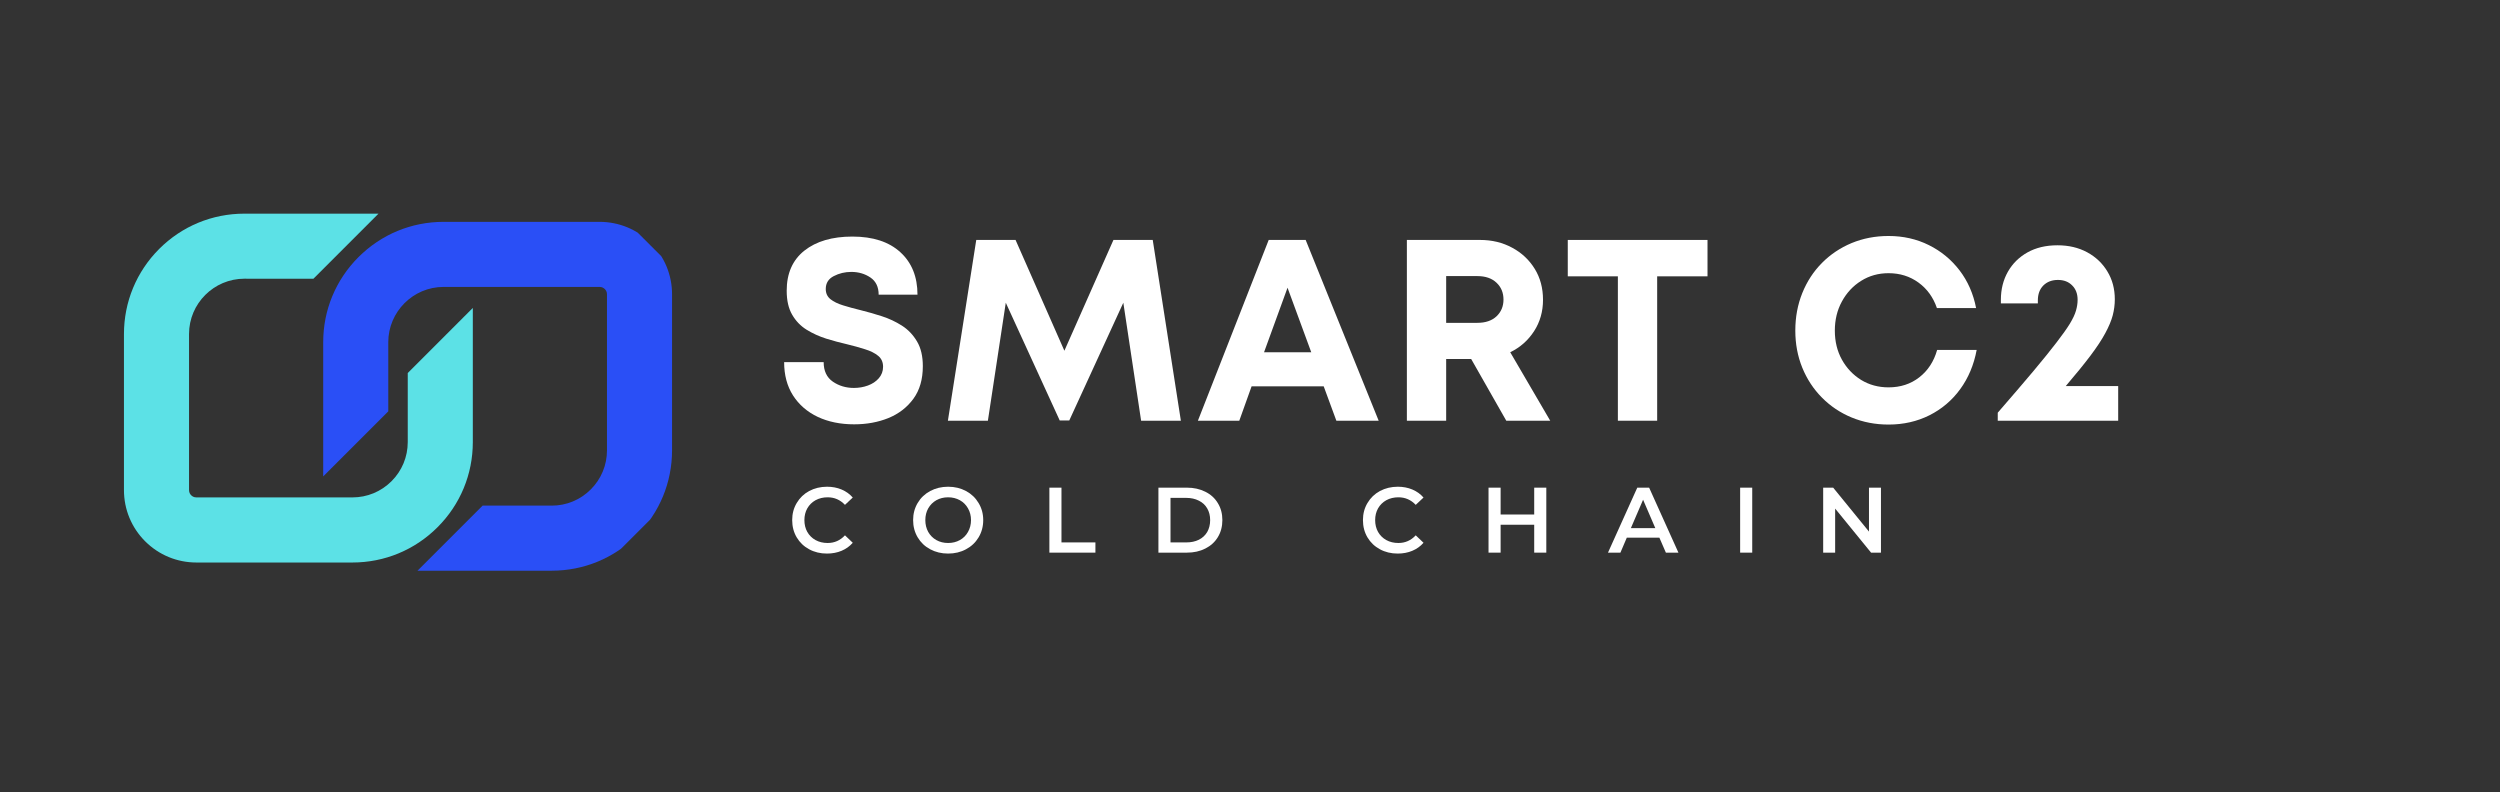
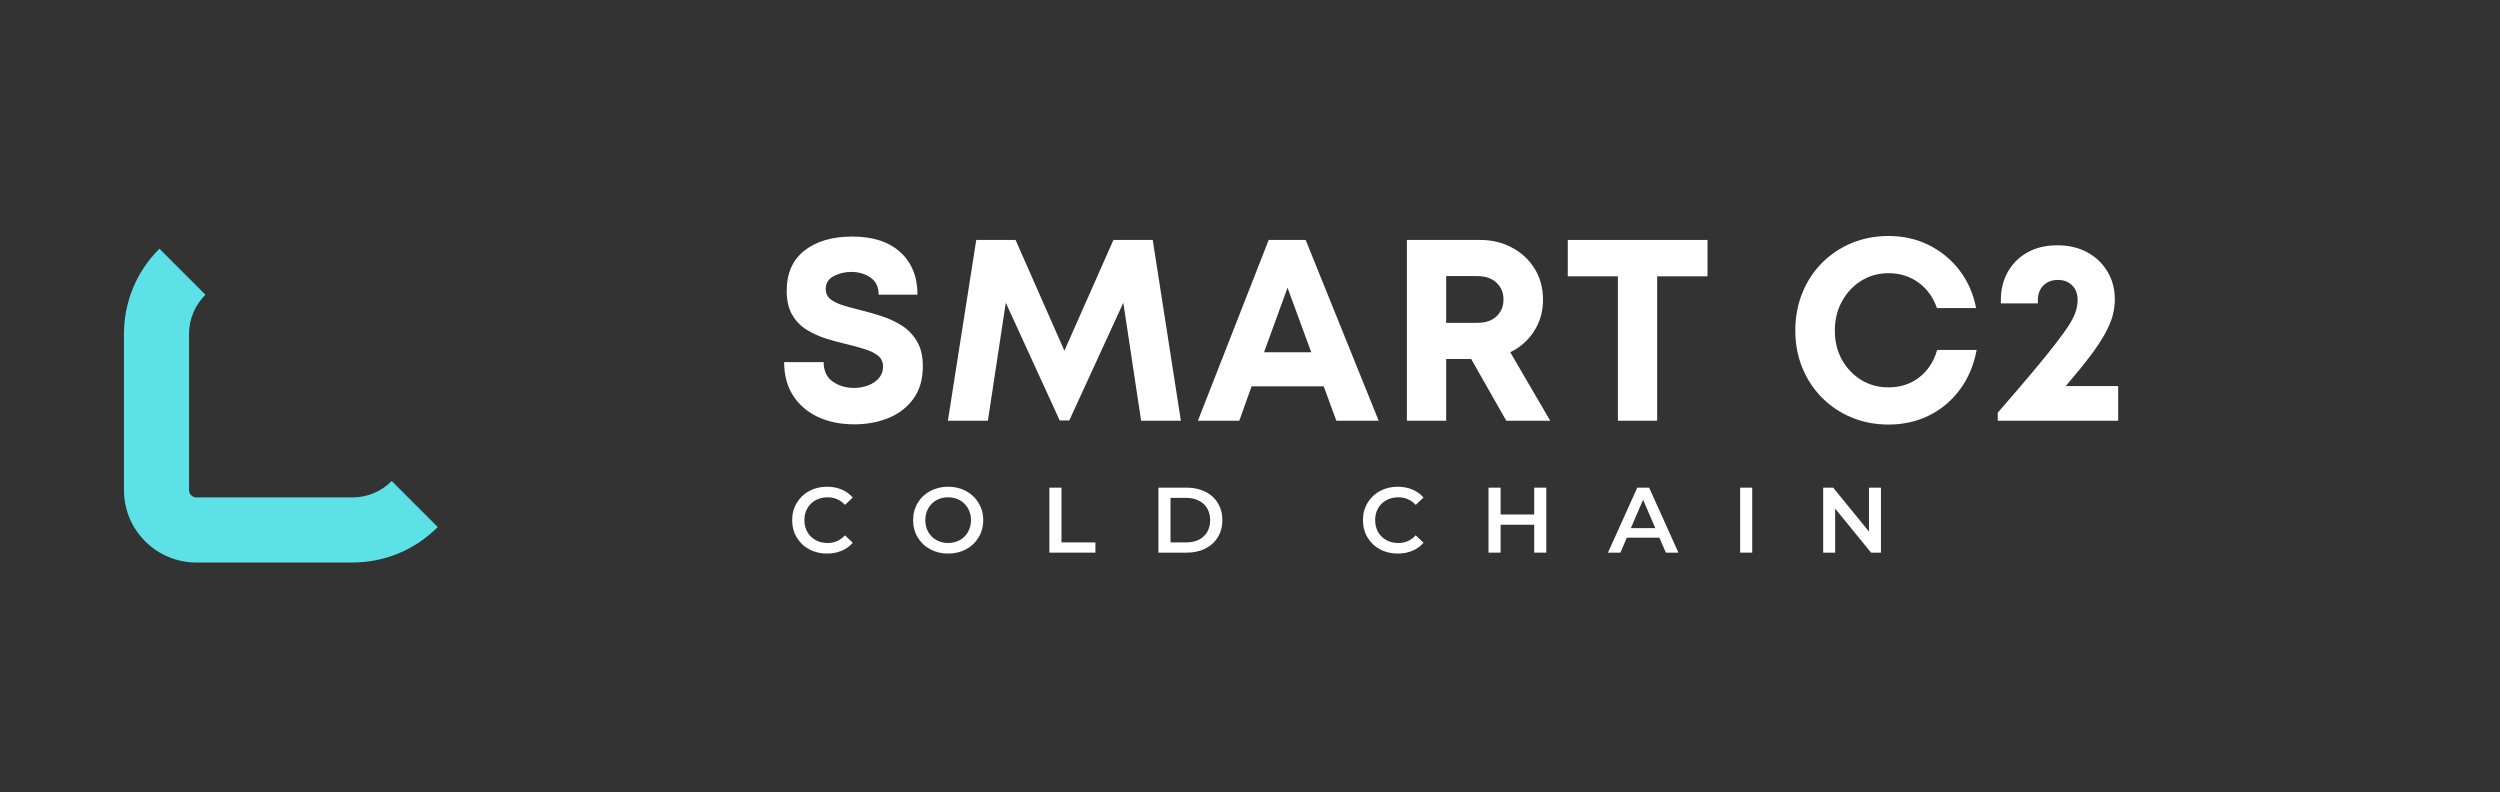
<svg xmlns="http://www.w3.org/2000/svg" width="448" zoomAndPan="magnify" viewBox="0 0 336 106.5" height="142" preserveAspectRatio="xMidYMid meet" version="1.0">
  <rect x="0" y="0" width="336" height="106.5" fill="#333333" stroke="none" />
  <defs>
    <g />
    <clipPath id="c0f94eeb3b">
-       <path d="M 16 28 L 64 28 L 64 76 L 16 76 Z M 16 28 " clip-rule="nonzero" />
+       <path d="M 16 28 L 64 76 L 16 76 Z M 16 28 " clip-rule="nonzero" />
    </clipPath>
    <clipPath id="31b47d4c2d">
      <path d="M 0.785 54.023 L 54.625 0.184 L 105.828 51.387 L 51.988 105.227 Z M 0.785 54.023 " clip-rule="nonzero" />
    </clipPath>
    <clipPath id="a0a12b2363">
      <path d="M 0.785 54.023 L 54.625 0.184 L 105.828 51.387 L 51.988 105.227 Z M 0.785 54.023 " clip-rule="nonzero" />
    </clipPath>
    <clipPath id="c2b52b85d7">
      <path d="M 43 29 L 91 29 L 91 77 L 43 77 Z M 43 29 " clip-rule="nonzero" />
    </clipPath>
    <clipPath id="32dfc6ea60">
      <path d="M 0.785 54.023 L 54.625 0.184 L 105.828 51.387 L 51.988 105.227 Z M 0.785 54.023 " clip-rule="nonzero" />
    </clipPath>
    <clipPath id="91da6961aa">
-       <path d="M 0.785 54.023 L 54.625 0.184 L 105.828 51.387 L 51.988 105.227 Z M 0.785 54.023 " clip-rule="nonzero" />
-     </clipPath>
+       </clipPath>
  </defs>
  <g clip-path="url(#c0f94eeb3b)">
    <g clip-path="url(#31b47d4c2d)">
      <g clip-path="url(#a0a12b2363)">
        <path fill="#5ce1e6" d="M 54.801 59.418 C 54.801 61.402 54.027 63.27 52.621 64.676 C 51.215 66.078 49.348 66.852 47.363 66.852 L 26.391 66.852 C 26.055 66.852 25.824 66.695 25.695 66.562 C 25.562 66.434 25.406 66.207 25.406 65.867 L 25.406 44.895 C 25.406 42.844 26.238 40.988 27.586 39.641 C 28.934 38.293 30.793 37.461 32.84 37.457 L 42.125 37.461 L 50.871 28.715 L 32.844 28.715 C 28.52 28.715 24.457 30.395 21.398 33.453 C 18.344 36.508 16.66 40.574 16.66 44.895 L 16.66 65.867 C 16.66 68.469 17.672 70.91 19.508 72.75 C 21.348 74.586 23.793 75.598 26.391 75.602 L 47.363 75.602 C 51.684 75.598 55.75 73.918 58.805 70.859 C 61.863 67.805 63.547 63.738 63.547 59.418 L 63.547 41.387 L 54.801 50.133 L 54.801 59.418 " fill-opacity="1" fill-rule="nonzero" />
      </g>
    </g>
  </g>
  <g clip-path="url(#c2b52b85d7)">
    <g clip-path="url(#32dfc6ea60)">
      <g clip-path="url(#91da6961aa)">
        <path fill="#2a4ff6" d="M 87.473 32.668 C 85.637 30.832 83.191 29.82 80.594 29.816 L 59.621 29.816 C 55.297 29.816 51.234 31.5 48.176 34.559 C 45.121 37.613 43.438 41.68 43.438 46 L 43.438 64.031 L 52.184 55.285 L 52.184 46 C 52.184 43.949 53.02 42.094 54.363 40.746 C 55.711 39.398 57.57 38.562 59.621 38.562 L 80.594 38.562 C 80.93 38.562 81.156 38.723 81.289 38.852 C 81.422 38.984 81.578 39.211 81.578 39.551 L 81.578 60.523 C 81.578 62.508 80.805 64.375 79.398 65.781 C 77.996 67.184 76.129 67.957 74.141 67.957 L 64.859 67.957 L 56.113 76.703 L 74.141 76.703 C 78.465 76.703 82.527 75.023 85.586 71.965 C 88.641 68.91 90.324 64.844 90.324 60.523 L 90.324 39.551 C 90.324 36.949 89.312 34.508 87.473 32.668 " fill-opacity="1" fill-rule="nonzero" />
      </g>
    </g>
  </g>
  <g fill="#ffffff" fill-opacity="1">
    <g transform="translate(103.966, 56.545)">
      <g>
        <path d="M 10.828 0.484 C 8.984 0.484 7.352 0.148 5.938 -0.516 C 4.52 -1.191 3.41 -2.156 2.609 -3.406 C 1.816 -4.656 1.422 -6.145 1.422 -7.875 L 6.734 -7.875 C 6.734 -6.695 7.145 -5.82 7.969 -5.25 C 8.789 -4.688 9.734 -4.406 10.797 -4.406 C 11.461 -4.406 12.094 -4.516 12.688 -4.734 C 13.281 -4.953 13.766 -5.273 14.141 -5.703 C 14.523 -6.141 14.719 -6.656 14.719 -7.25 C 14.719 -7.875 14.5 -8.363 14.062 -8.719 C 13.625 -9.082 13.031 -9.379 12.281 -9.609 C 11.539 -9.848 10.734 -10.07 9.859 -10.281 C 8.953 -10.488 8.023 -10.738 7.078 -11.031 C 6.129 -11.332 5.25 -11.734 4.438 -12.234 C 3.633 -12.734 2.988 -13.406 2.5 -14.25 C 2.008 -15.094 1.766 -16.164 1.766 -17.469 C 1.766 -19.801 2.555 -21.598 4.141 -22.859 C 5.734 -24.117 7.883 -24.75 10.594 -24.75 C 13.363 -24.75 15.516 -24.047 17.047 -22.641 C 18.578 -21.242 19.344 -19.344 19.344 -16.938 L 14.125 -16.938 C 14.125 -17.977 13.754 -18.75 13.016 -19.25 C 12.273 -19.75 11.422 -20 10.453 -20 C 9.598 -20 8.812 -19.812 8.094 -19.438 C 7.375 -19.07 7.016 -18.492 7.016 -17.703 C 7.016 -17.129 7.227 -16.672 7.656 -16.328 C 8.082 -15.992 8.648 -15.719 9.359 -15.5 C 10.066 -15.281 10.848 -15.066 11.703 -14.859 C 12.629 -14.629 13.578 -14.359 14.547 -14.047 C 15.516 -13.734 16.414 -13.312 17.25 -12.781 C 18.082 -12.25 18.758 -11.539 19.281 -10.656 C 19.801 -9.781 20.062 -8.672 20.062 -7.328 C 20.062 -5.566 19.641 -4.109 18.797 -2.953 C 17.953 -1.797 16.832 -0.93 15.438 -0.359 C 14.051 0.203 12.516 0.484 10.828 0.484 Z M 10.828 0.484 " />
      </g>
    </g>
  </g>
  <g fill="#ffffff" fill-opacity="1">
    <g transform="translate(126.147, 56.545)">
      <g>
        <path d="M 32.562 0 L 27.219 0 L 24.828 -15.859 L 17.562 -0.031 L 16.281 -0.031 L 9.031 -15.859 L 6.625 0 L 1.25 0 L 5.062 -24.297 L 10.344 -24.297 L 16.906 -9.406 L 23.5 -24.297 L 28.781 -24.297 Z M 32.562 0 " />
      </g>
    </g>
  </g>
  <g fill="#ffffff" fill-opacity="1">
    <g transform="translate(160.685, 56.545)">
      <g>
        <path d="M 18.922 0 L 17.219 -4.625 L 7.531 -4.625 L 5.875 0 L 0.312 0 L 9.828 -24.297 L 14.797 -24.297 L 24.609 0 Z M 12.359 -17.875 L 9.203 -9.203 L 15.547 -9.203 Z M 12.359 -17.875 " />
      </g>
    </g>
  </g>
  <g fill="#ffffff" fill-opacity="1">
    <g transform="translate(186.303, 56.545)">
      <g>
        <path d="M 16.141 0 L 11.422 -8.297 L 8.062 -8.297 L 8.062 0 L 2.781 0 L 2.781 -24.297 L 12.609 -24.297 C 14.223 -24.297 15.664 -23.945 16.938 -23.25 C 18.219 -22.562 19.227 -21.613 19.969 -20.406 C 20.707 -19.207 21.078 -17.82 21.078 -16.25 C 21.078 -14.676 20.676 -13.27 19.875 -12.031 C 19.07 -10.789 18.004 -9.848 16.672 -9.203 L 22.047 0 Z M 8.062 -19.438 L 8.062 -13.156 L 12.25 -13.156 C 13.344 -13.156 14.203 -13.445 14.828 -14.031 C 15.453 -14.625 15.766 -15.375 15.766 -16.281 C 15.766 -17.207 15.453 -17.961 14.828 -18.547 C 14.203 -19.141 13.344 -19.438 12.25 -19.438 Z M 8.062 -19.438 " />
      </g>
    </g>
  </g>
  <g fill="#ffffff" fill-opacity="1">
    <g transform="translate(209.942, 56.545)">
      <g>
        <path d="M 19.547 -24.297 L 19.547 -19.406 L 12.781 -19.406 L 12.781 0 L 7.5 0 L 7.5 -19.406 L 0.766 -19.406 L 0.766 -24.297 Z M 19.547 -24.297 " />
      </g>
    </g>
  </g>
  <g fill="#ffffff" fill-opacity="1">
    <g transform="translate(230.908, 56.545)">
      <g />
    </g>
  </g>
  <g fill="#ffffff" fill-opacity="1">
    <g transform="translate(239.899, 56.545)">
      <g>
        <path d="M 13.922 0.516 C 12.141 0.516 10.484 0.195 8.953 -0.438 C 7.43 -1.07 6.102 -1.961 4.969 -3.109 C 3.832 -4.254 2.953 -5.594 2.328 -7.125 C 1.703 -8.664 1.391 -10.328 1.391 -12.109 C 1.391 -13.922 1.703 -15.602 2.328 -17.156 C 2.953 -18.707 3.832 -20.055 4.969 -21.203 C 6.102 -22.348 7.43 -23.238 8.953 -23.875 C 10.484 -24.508 12.141 -24.828 13.922 -24.828 C 15.891 -24.828 17.691 -24.422 19.328 -23.609 C 20.973 -22.797 22.352 -21.66 23.469 -20.203 C 24.582 -18.742 25.32 -17.055 25.688 -15.141 L 20.422 -15.141 C 19.93 -16.578 19.109 -17.719 17.953 -18.562 C 16.797 -19.406 15.453 -19.828 13.922 -19.828 C 12.555 -19.828 11.328 -19.484 10.234 -18.797 C 9.148 -18.117 8.289 -17.195 7.656 -16.031 C 7.02 -14.875 6.703 -13.566 6.703 -12.109 C 6.703 -10.648 7.02 -9.348 7.656 -8.203 C 8.289 -7.066 9.148 -6.16 10.234 -5.484 C 11.328 -4.816 12.555 -4.484 13.922 -4.484 C 15.516 -4.484 16.891 -4.93 18.047 -5.828 C 19.211 -6.734 20.016 -7.961 20.453 -9.516 L 25.766 -9.516 C 25.391 -7.504 24.648 -5.742 23.547 -4.234 C 22.453 -2.734 21.078 -1.566 19.422 -0.734 C 17.766 0.098 15.93 0.516 13.922 0.516 Z M 13.922 0.516 " />
      </g>
    </g>
  </g>
  <g fill="#ffffff" fill-opacity="1">
    <g transform="translate(267.356, 56.545)">
      <g>
        <path d="M 10.281 -4.656 L 17.328 -4.656 L 17.328 0 L 1.141 0 L 1.141 -1.078 C 3.047 -3.273 4.641 -5.133 5.922 -6.656 C 7.203 -8.188 8.234 -9.461 9.016 -10.484 C 9.805 -11.504 10.41 -12.352 10.828 -13.031 C 11.242 -13.719 11.52 -14.305 11.656 -14.797 C 11.801 -15.297 11.875 -15.781 11.875 -16.25 C 11.875 -17.062 11.629 -17.707 11.141 -18.188 C 10.66 -18.676 10.023 -18.922 9.234 -18.922 C 8.422 -18.922 7.766 -18.672 7.266 -18.172 C 6.773 -17.672 6.531 -17.004 6.531 -16.172 L 6.531 -15.766 L 1.562 -15.766 L 1.562 -16.25 C 1.562 -17.656 1.875 -18.91 2.5 -20.016 C 3.125 -21.117 4.004 -21.988 5.141 -22.625 C 6.273 -23.258 7.617 -23.578 9.172 -23.578 C 10.672 -23.578 12 -23.266 13.156 -22.641 C 14.312 -22.016 15.219 -21.156 15.875 -20.062 C 16.539 -18.977 16.875 -17.727 16.875 -16.312 C 16.875 -15.594 16.781 -14.875 16.594 -14.156 C 16.406 -13.445 16.07 -12.648 15.594 -11.766 C 15.125 -10.891 14.457 -9.879 13.594 -8.734 C 12.727 -7.586 11.625 -6.227 10.281 -4.656 Z M 10.281 -4.656 " />
      </g>
    </g>
  </g>
  <g fill="#ffffff" fill-opacity="1">
    <g transform="translate(105.923, 74.275)">
      <g>
        <path d="M 5.219 0.125 C 4.332 0.125 3.535 -0.066 2.828 -0.453 C 2.117 -0.836 1.562 -1.367 1.156 -2.047 C 0.75 -2.734 0.547 -3.508 0.547 -4.375 C 0.547 -5.227 0.75 -5.992 1.156 -6.672 C 1.562 -7.359 2.117 -7.895 2.828 -8.281 C 3.547 -8.664 4.348 -8.859 5.234 -8.859 C 5.941 -8.859 6.594 -8.734 7.188 -8.484 C 7.781 -8.234 8.281 -7.875 8.688 -7.406 L 7.641 -6.422 C 7.004 -7.098 6.227 -7.438 5.312 -7.438 C 4.707 -7.438 4.164 -7.305 3.688 -7.047 C 3.219 -6.785 2.848 -6.422 2.578 -5.953 C 2.316 -5.484 2.188 -4.957 2.188 -4.375 C 2.188 -3.781 2.316 -3.25 2.578 -2.781 C 2.848 -2.312 3.219 -1.945 3.688 -1.688 C 4.164 -1.426 4.707 -1.297 5.312 -1.297 C 6.227 -1.297 7.004 -1.641 7.641 -2.328 L 8.688 -1.328 C 8.281 -0.859 7.781 -0.5 7.188 -0.25 C 6.594 0 5.938 0.125 5.219 0.125 Z M 5.219 0.125 " />
      </g>
    </g>
  </g>
  <g fill="#ffffff" fill-opacity="1">
    <g transform="translate(122.176, 74.275)">
      <g>
        <path d="M 5.25 0.125 C 4.363 0.125 3.562 -0.066 2.844 -0.453 C 2.125 -0.836 1.562 -1.375 1.156 -2.062 C 0.75 -2.75 0.547 -3.52 0.547 -4.375 C 0.547 -5.219 0.75 -5.984 1.156 -6.672 C 1.562 -7.359 2.125 -7.895 2.844 -8.281 C 3.562 -8.664 4.363 -8.859 5.25 -8.859 C 6.145 -8.859 6.945 -8.664 7.656 -8.281 C 8.375 -7.895 8.938 -7.359 9.344 -6.672 C 9.758 -5.992 9.969 -5.227 9.969 -4.375 C 9.969 -3.508 9.758 -2.734 9.344 -2.047 C 8.938 -1.367 8.375 -0.836 7.656 -0.453 C 6.945 -0.066 6.145 0.125 5.25 0.125 Z M 5.25 -1.297 C 5.832 -1.297 6.359 -1.426 6.828 -1.688 C 7.297 -1.945 7.66 -2.312 7.922 -2.781 C 8.191 -3.258 8.328 -3.789 8.328 -4.375 C 8.328 -4.957 8.191 -5.484 7.922 -5.953 C 7.66 -6.422 7.297 -6.785 6.828 -7.047 C 6.359 -7.305 5.832 -7.438 5.25 -7.438 C 4.664 -7.438 4.141 -7.305 3.672 -7.047 C 3.211 -6.785 2.848 -6.422 2.578 -5.953 C 2.316 -5.484 2.188 -4.957 2.188 -4.375 C 2.188 -3.789 2.316 -3.258 2.578 -2.781 C 2.848 -2.312 3.211 -1.945 3.672 -1.688 C 4.141 -1.426 4.664 -1.297 5.25 -1.297 Z M 5.25 -1.297 " />
      </g>
    </g>
  </g>
  <g fill="#ffffff" fill-opacity="1">
    <g transform="translate(139.865, 74.275)">
      <g>
        <path d="M 1.172 -8.734 L 2.797 -8.734 L 2.797 -1.375 L 7.359 -1.375 L 7.359 0 L 1.172 0 Z M 1.172 -8.734 " />
      </g>
    </g>
  </g>
  <g fill="#ffffff" fill-opacity="1">
    <g transform="translate(154.52, 74.275)">
      <g>
        <path d="M 1.172 -8.734 L 5 -8.734 C 5.926 -8.734 6.75 -8.551 7.469 -8.188 C 8.195 -7.832 8.758 -7.32 9.156 -6.656 C 9.562 -6 9.766 -5.238 9.766 -4.375 C 9.766 -3.508 9.562 -2.742 9.156 -2.078 C 8.758 -1.422 8.195 -0.91 7.469 -0.547 C 6.75 -0.18 5.926 0 5 0 L 1.172 0 Z M 4.922 -1.375 C 5.555 -1.375 6.117 -1.492 6.609 -1.734 C 7.098 -1.984 7.473 -2.332 7.734 -2.781 C 7.992 -3.238 8.125 -3.77 8.125 -4.375 C 8.125 -4.969 7.992 -5.488 7.734 -5.938 C 7.473 -6.395 7.098 -6.742 6.609 -6.984 C 6.117 -7.234 5.555 -7.359 4.922 -7.359 L 2.797 -7.359 L 2.797 -1.375 Z M 4.922 -1.375 " />
      </g>
    </g>
  </g>
  <g fill="#ffffff" fill-opacity="1">
    <g transform="translate(172.009, 74.275)">
      <g />
    </g>
  </g>
  <g fill="#ffffff" fill-opacity="1">
    <g transform="translate(182.633, 74.275)">
      <g>
        <path d="M 5.219 0.125 C 4.332 0.125 3.535 -0.066 2.828 -0.453 C 2.117 -0.836 1.562 -1.367 1.156 -2.047 C 0.75 -2.734 0.547 -3.508 0.547 -4.375 C 0.547 -5.227 0.75 -5.992 1.156 -6.672 C 1.562 -7.359 2.117 -7.895 2.828 -8.281 C 3.547 -8.664 4.348 -8.859 5.234 -8.859 C 5.941 -8.859 6.594 -8.734 7.188 -8.484 C 7.781 -8.234 8.281 -7.875 8.688 -7.406 L 7.641 -6.422 C 7.004 -7.098 6.227 -7.438 5.312 -7.438 C 4.707 -7.438 4.164 -7.305 3.688 -7.047 C 3.219 -6.785 2.848 -6.422 2.578 -5.953 C 2.316 -5.484 2.188 -4.957 2.188 -4.375 C 2.188 -3.781 2.316 -3.25 2.578 -2.781 C 2.848 -2.312 3.219 -1.945 3.688 -1.688 C 4.164 -1.426 4.707 -1.297 5.312 -1.297 C 6.227 -1.297 7.004 -1.641 7.641 -2.328 L 8.688 -1.328 C 8.281 -0.859 7.781 -0.5 7.188 -0.25 C 6.594 0 5.938 0.125 5.219 0.125 Z M 5.219 0.125 " />
      </g>
    </g>
  </g>
  <g fill="#ffffff" fill-opacity="1">
    <g transform="translate(198.886, 74.275)">
      <g>
        <path d="M 8.938 -8.734 L 8.938 0 L 7.312 0 L 7.312 -3.75 L 2.797 -3.75 L 2.797 0 L 1.172 0 L 1.172 -8.734 L 2.797 -8.734 L 2.797 -5.125 L 7.312 -5.125 L 7.312 -8.734 Z M 8.938 -8.734 " />
      </g>
    </g>
  </g>
  <g fill="#ffffff" fill-opacity="1">
    <g transform="translate(216.175, 74.275)">
      <g>
        <path d="M 6.844 -2.016 L 2.469 -2.016 L 1.609 0 L -0.062 0 L 3.875 -8.734 L 5.469 -8.734 L 9.406 0 L 7.719 0 Z M 6.297 -3.297 L 4.656 -7.109 L 3.016 -3.297 Z M 6.297 -3.297 " />
      </g>
    </g>
  </g>
  <g fill="#ffffff" fill-opacity="1">
    <g transform="translate(232.703, 74.275)">
      <g>
        <path d="M 1.172 -8.734 L 2.797 -8.734 L 2.797 0 L 1.172 0 Z M 1.172 -8.734 " />
      </g>
    </g>
  </g>
  <g fill="#ffffff" fill-opacity="1">
    <g transform="translate(243.863, 74.275)">
      <g>
        <path d="M 8.938 -8.734 L 8.938 0 L 7.609 0 L 2.781 -5.922 L 2.781 0 L 1.172 0 L 1.172 -8.734 L 2.516 -8.734 L 7.328 -2.828 L 7.328 -8.734 Z M 8.938 -8.734 " />
      </g>
    </g>
  </g>
</svg>